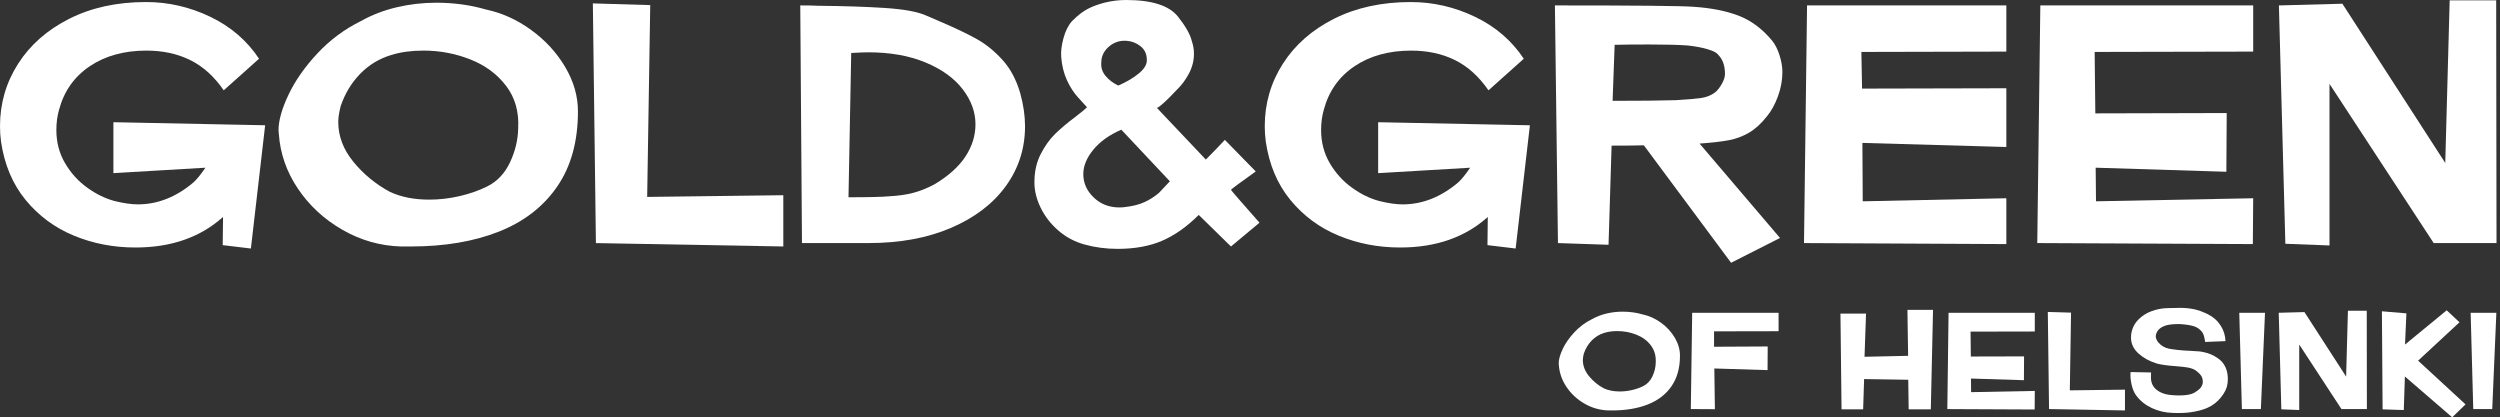
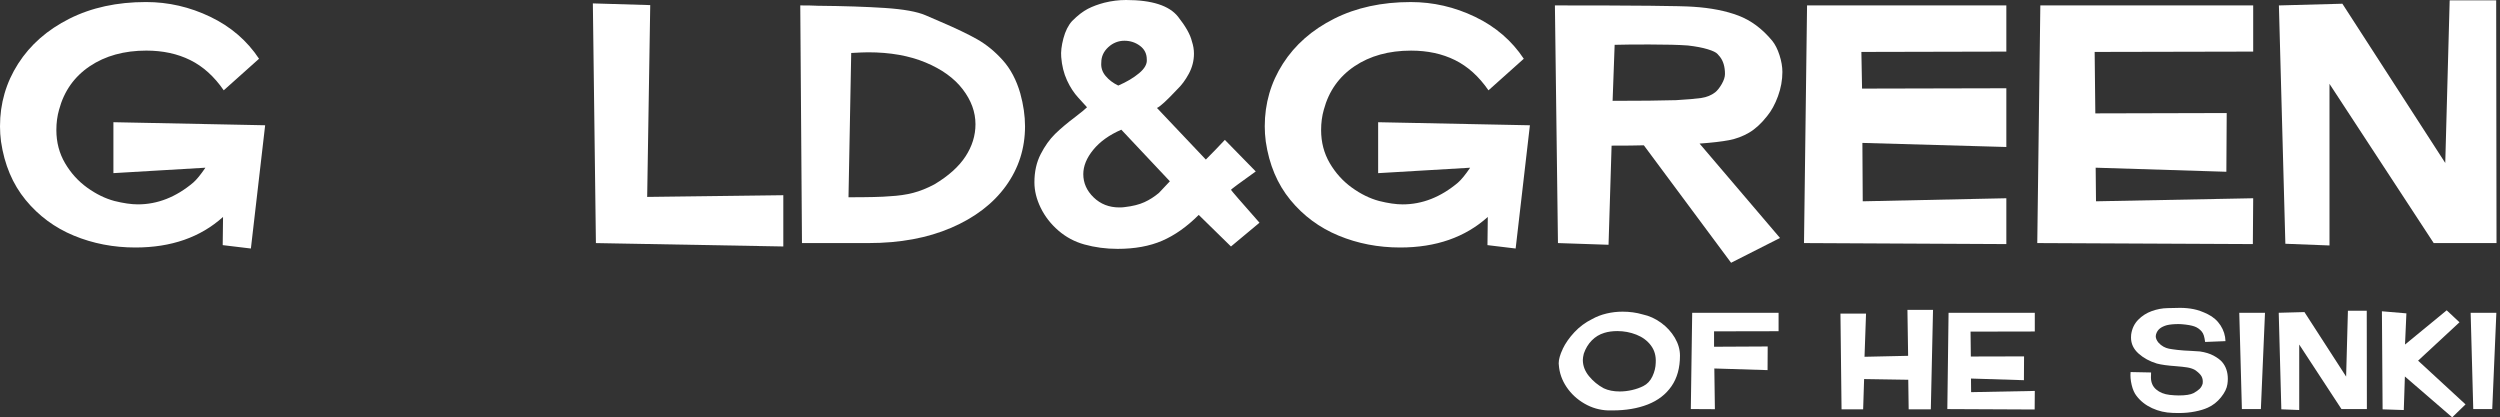
<svg xmlns="http://www.w3.org/2000/svg" width="641" height="107" viewBox="0 0 641 107" fill="none">
  <rect x="0" y="0" width="641" height="107" fill="#333333" stroke="none" />
  <g clip-path="url(#clip0_5264_5434)">
    <path d="M67.984 32.121L64.328 63.719L57.102 62.85L57.188 55.623C51.384 60.845 43.898 63.459 34.731 63.459C29.1 63.459 23.834 62.443 18.932 60.412C14.027 58.381 9.908 55.334 6.572 51.271C3.235 47.209 1.132 42.217 0.26 36.3C0.087 34.965 0 33.659 0 32.384C0 26.523 1.554 21.171 4.657 16.326C7.76 11.481 12.143 7.636 17.8 4.792C23.461 1.945 30.003 0.523 37.432 0.523C43.176 0.523 48.676 1.787 53.927 4.311C59.178 6.835 63.342 10.42 66.419 15.062L57.365 23.157C54.928 19.617 52.069 17.037 48.792 15.412C45.512 13.787 41.754 12.974 37.519 12.974C31.831 12.974 27.001 14.309 23.025 16.976C19.049 19.647 16.423 23.36 15.148 28.118C14.682 29.743 14.452 31.485 14.452 33.34C14.452 36.473 15.193 39.302 16.672 41.826C18.15 44.35 20.038 46.438 22.329 48.093C24.62 49.748 26.956 50.891 29.337 51.531C31.658 52.11 33.659 52.4 35.344 52.4C40.392 52.4 45.121 50.541 49.533 46.829C50.402 46.077 51.448 44.797 52.667 42.999L29.078 44.391V31.335L67.988 32.117L67.984 32.121Z" fill="white" />
-     <path d="M73.972 24.285C75.683 20.689 78.151 17.16 81.371 13.707C84.591 10.254 88.319 7.482 92.558 5.394C95.346 3.825 98.389 2.652 101.699 1.869C105.005 1.087 108.402 0.696 111.885 0.696C116.354 0.696 120.59 1.275 124.596 2.437C128.715 3.306 132.59 5.063 136.216 7.704C139.842 10.344 142.746 13.508 144.92 17.191C147.098 20.877 148.185 24.665 148.185 28.551C148.185 36.27 146.402 42.71 142.833 47.874C139.263 53.039 134.271 56.883 127.861 59.408C121.448 61.932 113.947 63.196 105.359 63.196H102.748C97.407 63.023 92.404 61.586 87.732 58.885C83.06 56.188 79.272 52.674 76.372 48.352C73.468 44.03 71.847 39.373 71.497 34.381L71.41 33.426C71.41 30.932 72.264 27.885 73.979 24.285H73.972ZM129.768 22.024C127.474 19.008 124.416 16.743 120.586 15.235C116.757 13.726 112.751 12.97 108.575 12.97C105.498 12.97 102.745 13.346 100.307 14.102C97.23 15.031 94.574 16.641 92.344 18.932C90.109 21.227 88.439 23.995 87.337 27.245C86.931 28.87 86.728 30.206 86.728 31.252C86.728 34.908 88.018 38.316 90.602 41.48C93.183 44.643 96.305 47.212 99.961 49.183C102.805 50.519 106.172 51.185 110.057 51.185C112.668 51.185 115.278 50.88 117.893 50.27C120.507 49.661 122.854 48.834 124.942 47.788C127.496 46.513 129.437 44.451 130.773 41.608C132.108 38.764 132.804 35.863 132.86 32.903C133.094 28.667 132.063 25.041 129.772 22.021L129.768 22.024Z" fill="white" />
    <path d="M166.72 1.305L165.937 50.489L200.841 50.052V63.196L152.79 62.327L152.008 0.873L166.72 1.309V1.305Z" fill="white" />
    <path d="M209.632 1.478C216.362 1.539 222.124 1.727 226.909 2.043C231.698 2.362 235.162 2.987 237.31 3.916L241.14 5.571C245.085 7.256 248.234 8.765 250.585 10.096C252.936 11.432 255.11 13.215 257.115 15.449C259.116 17.684 260.61 20.512 261.599 23.936C262.412 26.896 262.818 29.71 262.818 32.38C262.818 38.068 261.178 43.172 257.901 47.702C254.621 52.227 249.949 55.797 243.886 58.407C237.822 61.018 230.754 62.323 222.689 62.323H205.626L205.189 1.388C207.048 1.388 208.526 1.418 209.628 1.475L209.632 1.478ZM247.542 40.129C249.253 37.519 250.111 34.761 250.111 31.861C250.111 28.728 249.024 25.741 246.846 22.897C244.668 20.053 241.493 17.763 237.314 16.021C233.135 14.279 228.23 13.41 222.602 13.41C221.673 13.41 220.221 13.471 218.25 13.583L217.554 50.579C222.775 50.579 226.289 50.493 228.087 50.32C230.351 50.203 232.367 49.913 234.135 49.451C235.903 48.988 237.716 48.262 239.575 47.273C243.171 45.125 245.827 42.748 247.538 40.133L247.542 40.129Z" fill="white" />
    <path d="M266.833 39.52C267.905 37.432 269.139 35.706 270.53 34.34C271.922 32.978 273.664 31.511 275.751 29.943C277.26 28.784 278.245 27.972 278.712 27.505C278.422 27.155 277.696 26.362 276.534 25.113C275.372 23.864 274.386 22.355 273.574 20.587C272.761 18.82 272.268 16.83 272.095 14.625C271.979 13.29 272.167 11.695 272.659 9.837C273.152 7.978 273.893 6.5 274.879 5.398C276.327 3.95 277.677 2.904 278.926 2.265C280.175 1.625 281.582 1.106 283.147 0.696C285.005 0.233 286.86 0 288.718 0C295.335 0 299.773 1.422 302.038 4.266C304.009 6.76 305.201 8.877 305.608 10.619C305.958 11.665 306.131 12.707 306.131 13.753C306.131 15.551 305.694 17.266 304.825 18.887C303.956 20.512 302.941 21.878 301.778 22.98C299.168 25.767 297.456 27.332 296.644 27.682L309.177 40.912C310.976 39.114 312.601 37.428 314.053 35.864L321.975 43.959C317.912 46.863 315.794 48.427 315.621 48.661C315.678 48.834 318.115 51.651 322.934 57.105L315.621 63.199L307.353 55.104C304.336 58.121 301.218 60.325 297.994 61.721C294.774 63.113 290.956 63.809 286.547 63.809C283.587 63.809 280.743 63.433 278.016 62.676C275.522 61.981 273.299 60.792 271.358 59.107C269.413 57.425 267.905 55.48 266.833 53.276C265.757 51.072 265.223 48.894 265.223 46.746C265.223 44.019 265.757 41.611 266.833 39.52ZM299.954 46.483L287.507 33.253C284.43 34.588 282.037 36.3 280.326 38.388C278.614 40.475 277.756 42.567 277.756 44.654C277.756 46.919 278.64 48.905 280.412 50.617C282.18 52.328 284.373 53.186 286.984 53.186C287.623 53.186 288.086 53.156 288.376 53.099C290.407 52.87 292.088 52.445 293.424 51.836C294.759 51.226 296.004 50.429 297.167 49.443C297.689 48.92 298.615 47.935 299.954 46.483ZM283.459 19.455C284.298 20.471 285.389 21.298 286.724 21.938C288.872 21.009 290.655 19.952 292.077 18.759C293.499 17.571 294.15 16.397 294.037 15.235C294.037 13.786 293.458 12.624 292.295 11.751C291.133 10.882 289.797 10.446 288.289 10.446C286.781 10.446 285.344 10.999 284.155 12.101C282.966 13.203 282.372 14.509 282.372 16.017C282.255 17.296 282.616 18.44 283.459 19.455Z" fill="white" />
    <path d="M392.267 32.121L388.611 63.719L381.385 62.85L381.471 55.624C375.667 60.845 368.182 63.459 359.014 63.459C353.383 63.459 348.117 62.444 343.216 60.412C338.31 58.381 334.191 55.334 330.855 51.272C327.518 47.209 325.415 42.217 324.543 36.3C324.37 34.965 324.283 33.659 324.283 32.384C324.283 26.524 325.837 21.171 328.94 16.326C332.043 11.481 336.426 7.636 342.083 4.793C347.741 1.949 354.282 0.527 361.712 0.527C367.456 0.527 372.955 1.791 378.206 4.315C383.458 6.839 387.622 10.424 390.699 15.066L381.645 23.161C379.207 19.621 376.348 17.041 373.072 15.415C369.792 13.79 366.034 12.978 361.798 12.978C356.11 12.978 351.281 14.313 347.304 16.98C343.328 19.651 340.703 23.364 339.428 28.122C338.961 29.747 338.732 31.489 338.732 33.343C338.732 36.477 339.473 39.306 340.951 41.83C342.429 44.354 344.318 46.441 346.609 48.097C348.899 49.752 351.235 50.895 353.617 51.535C355.937 52.114 357.939 52.404 359.624 52.404C364.672 52.404 369.4 50.545 373.813 46.833C374.682 46.08 375.727 44.801 376.946 43.003L353.357 44.395V31.338L392.267 32.121Z" fill="white" />
    <path d="M443.851 67.375L421.481 37.255C419.566 37.316 416.809 37.342 413.213 37.342L412.43 62.759L399.46 62.323L398.678 1.388C419.337 1.388 431.175 1.505 434.195 1.738C438.664 2.028 442.508 2.784 445.728 4.003C448.948 5.221 451.837 7.369 454.391 10.443C455.144 11.372 455.768 12.605 456.265 14.14C456.758 15.679 457.006 17.116 457.006 18.447C457.006 20.535 456.626 22.611 455.874 24.673C455.117 26.734 454.188 28.431 453.09 29.766C451.582 31.681 450.028 33.103 448.433 34.032C446.834 34.961 445.127 35.6 443.298 35.946C441.47 36.292 438.961 36.586 435.768 36.815L456.396 61.014L443.863 67.367L443.851 67.375ZM429.749 25.681C432.709 25.508 434.869 25.32 436.234 25.117C437.596 24.913 438.773 24.436 439.759 23.68C440.338 23.217 440.902 22.506 441.455 21.547C442.004 20.591 442.283 19.734 442.283 18.978C442.283 17.119 441.846 15.641 440.977 14.539C440.917 14.482 440.718 14.249 440.368 13.843C440.018 13.437 439.179 13.03 437.844 12.624C436.509 12.218 434.827 11.898 432.796 11.665C430.475 11.492 427.138 11.405 422.786 11.405C418.84 11.405 415.91 11.435 413.995 11.492L413.472 25.854C420.492 25.854 425.92 25.797 429.749 25.681Z" fill="white" />
    <path d="M514.427 13.23L477.259 13.316L477.432 22.717L514.427 22.63V37.688L477.518 36.642L477.605 51.614L514.427 50.831V62.583L462.547 62.323L463.329 1.388H514.427V13.226V13.23Z" fill="white" />
    <path d="M577.721 13.23L537.069 13.316L537.242 29.07L570.928 28.984L570.841 44.041L537.329 42.996L537.415 51.614L577.718 50.831L577.631 62.583L522.357 62.323L523.14 1.388H577.718V13.226L577.721 13.23Z" fill="white" />
    <path d="M640.107 62.327H624.003L597.281 21.502V62.936L585.966 62.5L584.311 1.392L600.587 0.955L626.964 41.781L628.096 0.086H640.021L640.107 62.327Z" fill="white" />
    <path d="M400.675 89.47C401.368 88.011 402.368 86.585 403.673 85.186C404.979 83.787 406.487 82.666 408.206 81.819C409.335 81.183 410.568 80.71 411.908 80.39C413.247 80.07 414.624 79.912 416.034 79.912C417.843 79.912 419.563 80.145 421.184 80.619C422.854 80.973 424.423 81.684 425.893 82.752C427.364 83.82 428.538 85.103 429.422 86.597C430.302 88.09 430.746 89.625 430.746 91.197C430.746 94.323 430.024 96.933 428.575 99.025C427.131 101.116 425.107 102.674 422.512 103.697C419.912 104.72 416.873 105.232 413.397 105.232H412.34C410.177 105.16 408.15 104.581 406.258 103.486C404.366 102.392 402.831 100.97 401.657 99.221C400.48 97.468 399.821 95.583 399.682 93.559L399.648 93.172C399.648 92.16 399.994 90.926 400.69 89.47H400.675ZM423.283 88.556C422.354 87.334 421.112 86.416 419.563 85.807C418.013 85.197 416.388 84.889 414.695 84.889C413.45 84.889 412.333 85.043 411.343 85.348C410.098 85.724 409.022 86.375 408.116 87.304C407.209 88.233 406.536 89.354 406.088 90.67C405.923 91.329 405.84 91.87 405.84 92.292C405.84 93.774 406.363 95.154 407.409 96.437C408.454 97.72 409.718 98.758 411.2 99.559C412.352 100.101 413.717 100.372 415.293 100.372C416.35 100.372 417.407 100.248 418.468 100.003C419.529 99.758 420.477 99.42 421.323 98.999C422.357 98.483 423.144 97.648 423.685 96.493C424.227 95.342 424.509 94.165 424.532 92.965C424.626 91.25 424.208 89.779 423.279 88.556H423.283Z" fill="white" />
    <path d="M439.484 84.957V88.906L453.236 88.835L453.203 94.899L439.555 94.478L439.698 104.916L433.525 104.882L433.879 80.198H456.028V84.923L439.488 84.957H439.484Z" fill="white" />
    <path d="M495.059 104.953H489.382L489.277 97.37L477.958 97.193L477.71 104.95H472.173L471.891 80.405H478.451L478.064 91.479L489.243 91.231L489.066 79.453H495.627L495.062 104.95L495.059 104.953Z" fill="white" />
    <path d="M521.718 84.995L505.25 85.028L505.321 91.412L518.968 91.378L518.934 97.48L505.359 97.058L505.393 100.549L521.722 100.233L521.688 104.995L499.295 104.89L499.611 80.206H521.722V85.002L521.718 84.995Z" fill="white" />
-     <path d="M531.017 80.16L530.701 100.086L544.841 99.909V105.235L525.375 104.882L525.059 79.983L531.017 80.16Z" fill="white" />
    <path d="M571.214 97.16C571.214 97.581 571.18 98.029 571.108 98.499C570.965 99.556 570.42 100.681 569.468 101.866C568.516 103.054 567.38 103.942 566.064 104.529C565.195 104.928 564.108 105.259 562.803 105.514C561.497 105.774 560.094 105.902 558.589 105.902C557.909 105.902 557.401 105.891 557.074 105.868C555.215 105.819 553.459 105.417 551.8 104.653C550.141 103.889 548.809 102.836 547.797 101.497C547.256 100.816 546.846 99.887 546.563 98.71C546.281 97.536 546.187 96.43 546.281 95.395L551.536 95.501L551.503 96.772C551.503 98.066 551.95 99.093 552.842 99.857C553.737 100.62 554.888 101.087 556.299 101.249C557.194 101.343 557.969 101.392 558.627 101.392C560.391 101.392 561.659 101.192 562.434 100.793C563.07 100.44 563.574 100.086 563.95 99.737C564.326 99.383 564.597 98.924 564.762 98.36C564.785 98.243 564.796 98.066 564.796 97.829C564.796 97.171 564.608 96.607 564.232 96.137C563.856 95.666 563.337 95.219 562.682 94.797C562.14 94.515 561.501 94.316 560.76 94.199C560.019 94.083 559.048 93.977 557.852 93.883C555.783 93.74 554.173 93.519 553.022 93.214C551.164 92.65 549.595 91.792 548.313 90.641C547.03 89.49 546.39 88.124 546.39 86.548C546.39 86.217 546.402 85.973 546.424 85.807C546.635 84.28 547.237 83.008 548.222 82C549.208 80.988 550.374 80.244 551.713 79.762C553.052 79.281 554.391 79.029 555.734 79.002L557.427 78.968C557.781 78.946 558.296 78.935 558.977 78.935C560.199 78.935 561.362 79.047 562.468 79.269C563.574 79.491 564.77 79.92 566.064 80.556C567.452 81.237 568.543 82.196 569.344 83.43C570.142 84.664 570.567 86.01 570.615 87.466L565.394 87.677C565.3 86.969 565.187 86.42 565.06 86.018C564.932 85.619 564.747 85.277 564.514 84.995C563.995 84.385 563.367 83.949 562.626 83.689C561.885 83.43 560.809 83.242 559.398 83.125L558.623 83.091C557.401 83.091 556.389 83.185 555.591 83.373C554.839 83.584 554.233 83.874 553.775 84.239C553.316 84.603 552.992 85.104 552.804 85.736C552.755 85.924 552.733 86.078 552.733 86.195C552.733 86.714 552.955 87.252 553.402 87.816C553.823 88.286 554.267 88.643 554.726 88.892C555.185 89.14 555.648 89.309 556.118 89.403C556.588 89.497 557.318 89.603 558.304 89.719C559.315 89.836 560.489 89.919 561.832 89.968C562.889 90.016 563.63 90.061 564.055 90.11C565.466 90.321 566.636 90.682 567.565 91.186C568.494 91.69 569.205 92.213 569.698 92.755C570.709 93.906 571.214 95.377 571.214 97.163V97.16Z" fill="white" />
    <path d="M579.688 104.882H574.82L574.15 80.198H580.745L579.688 104.882Z" fill="white" />
    <path d="M606.869 104.882H600.347L589.521 88.342V105.127L584.935 104.95L584.266 80.195L590.86 80.018L601.547 96.558L602.006 79.664H606.835L606.869 104.878V104.882Z" fill="white" />
    <path d="M617.001 80.337L616.647 88.342L627.334 79.562L630.614 82.632L619.999 92.472L632.164 103.686L628.745 107L616.613 96.528L616.331 105.134L610.899 104.957L610.723 79.814L617.001 80.345V80.337Z" fill="white" />
    <path d="M639.01 104.882H634.142L633.473 80.198H640.067L639.01 104.882Z" fill="white" />
  </g>
  <defs>
    <clipPath id="clip0_5264_5434">
      <rect width="640.108" height="107" fill="white" />
    </clipPath>
  </defs>
</svg>